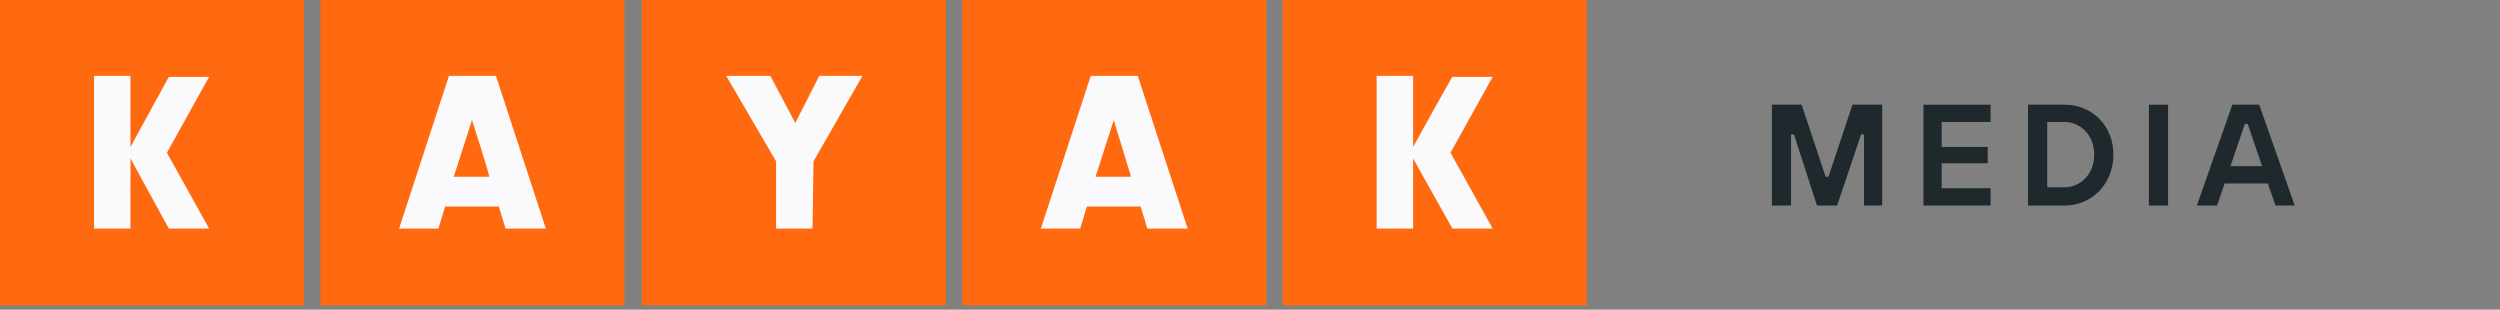
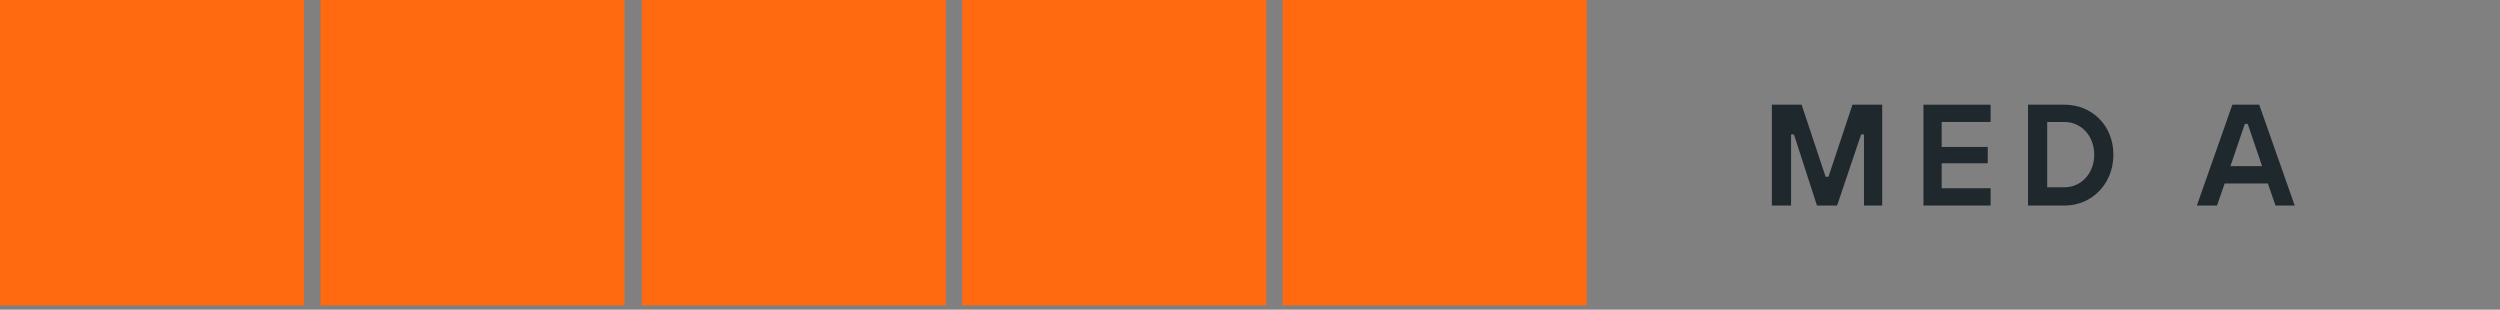
<svg xmlns="http://www.w3.org/2000/svg" width="549" height="68" viewBox="0 0 549 68" fill="none">
  <rect x="0" y="0" width="549" height="68" fill="#808080" stroke="none" />
  <g clip-path="url(#clip0_588_72296)">
    <path fill-rule="evenodd" clip-rule="evenodd" d="M0.001 67.071H66.783V0H0.001V67.071ZM70.364 67.071H137.146V0H70.364V67.071ZM207.509 67.071H140.938V0H207.719V67.071H207.509ZM211.301 67.071H278.082V0H211.301V67.071ZM348.445 67.071H281.664V0H348.445V67.071Z" fill="#FF690F" />
-     <path fill-rule="evenodd" clip-rule="evenodd" d="M28.651 32.27V16.662H20.645V50.198H28.651V34.801L37.078 50.198H45.926L36.656 33.535L45.926 16.873H37.078L28.651 32.27ZM97.75 45.347L96.275 50.198H87.638L98.593 16.662H108.915L119.87 50.198H111.022L109.547 45.347H97.75ZM103.649 26.364L99.646 38.808H107.441C107.651 38.808 103.649 26.364 103.649 26.364ZM178.436 50.198H170.43V35.434L159.475 16.662H169.166L174.644 26.997L179.91 16.662H189.39L178.646 35.434L178.436 50.198ZM238.687 45.347L237.212 50.198H228.575L239.529 16.662H249.852L260.807 50.198H251.959L250.484 45.347H238.687ZM244.585 26.364L240.583 38.808H248.377L244.585 26.364ZM310.314 32.27V16.662H302.308V50.198H310.314V34.801L318.951 50.198H327.799L318.53 33.535L327.799 16.873H318.951C318.951 16.662 310.314 32.27 310.314 32.27Z" fill="#FAFAFC" />
    <path d="M389.104 45.136V22.99H395.635L400.902 38.808H401.534L406.801 22.99H413.331V45.136H409.329V29.528H408.697L403.43 45.136H399.006L393.95 29.528H393.318V45.136H389.104Z" fill="#1F282D" />
    <path d="M422.39 45.136V22.99H437.136V26.786H426.392V32.27H436.504V35.855H426.392V41.339H437.136V45.136H422.39Z" fill="#1F282D" />
    <path d="M445.354 45.136V22.99H453.359C459.468 22.99 464.103 27.63 464.103 33.957C464.103 40.285 459.468 45.136 453.359 45.136H445.354ZM449.567 41.128H453.359C456.94 41.128 459.89 38.176 459.89 33.957C459.89 29.739 456.94 26.786 453.359 26.786H449.567V41.128Z" fill="#1F282D" />
-     <path d="M471.896 45.136V22.99H476.11V45.136H471.896Z" fill="#1F282D" />
+     <path d="M471.896 45.136V22.99V45.136H471.896Z" fill="#1F282D" />
    <path d="M499.705 45.136L498.02 40.285H488.54L486.855 45.136H482.431L490.225 22.99H496.124L503.919 45.136H499.705ZM489.804 36.488H496.756L493.596 27.208H492.964L489.804 36.488Z" fill="#1F282D" />
  </g>
  <defs>
    <clipPath id="clip0_588_72296">
      <rect width="549" height="67.493" fill="white" />
    </clipPath>
  </defs>
</svg>